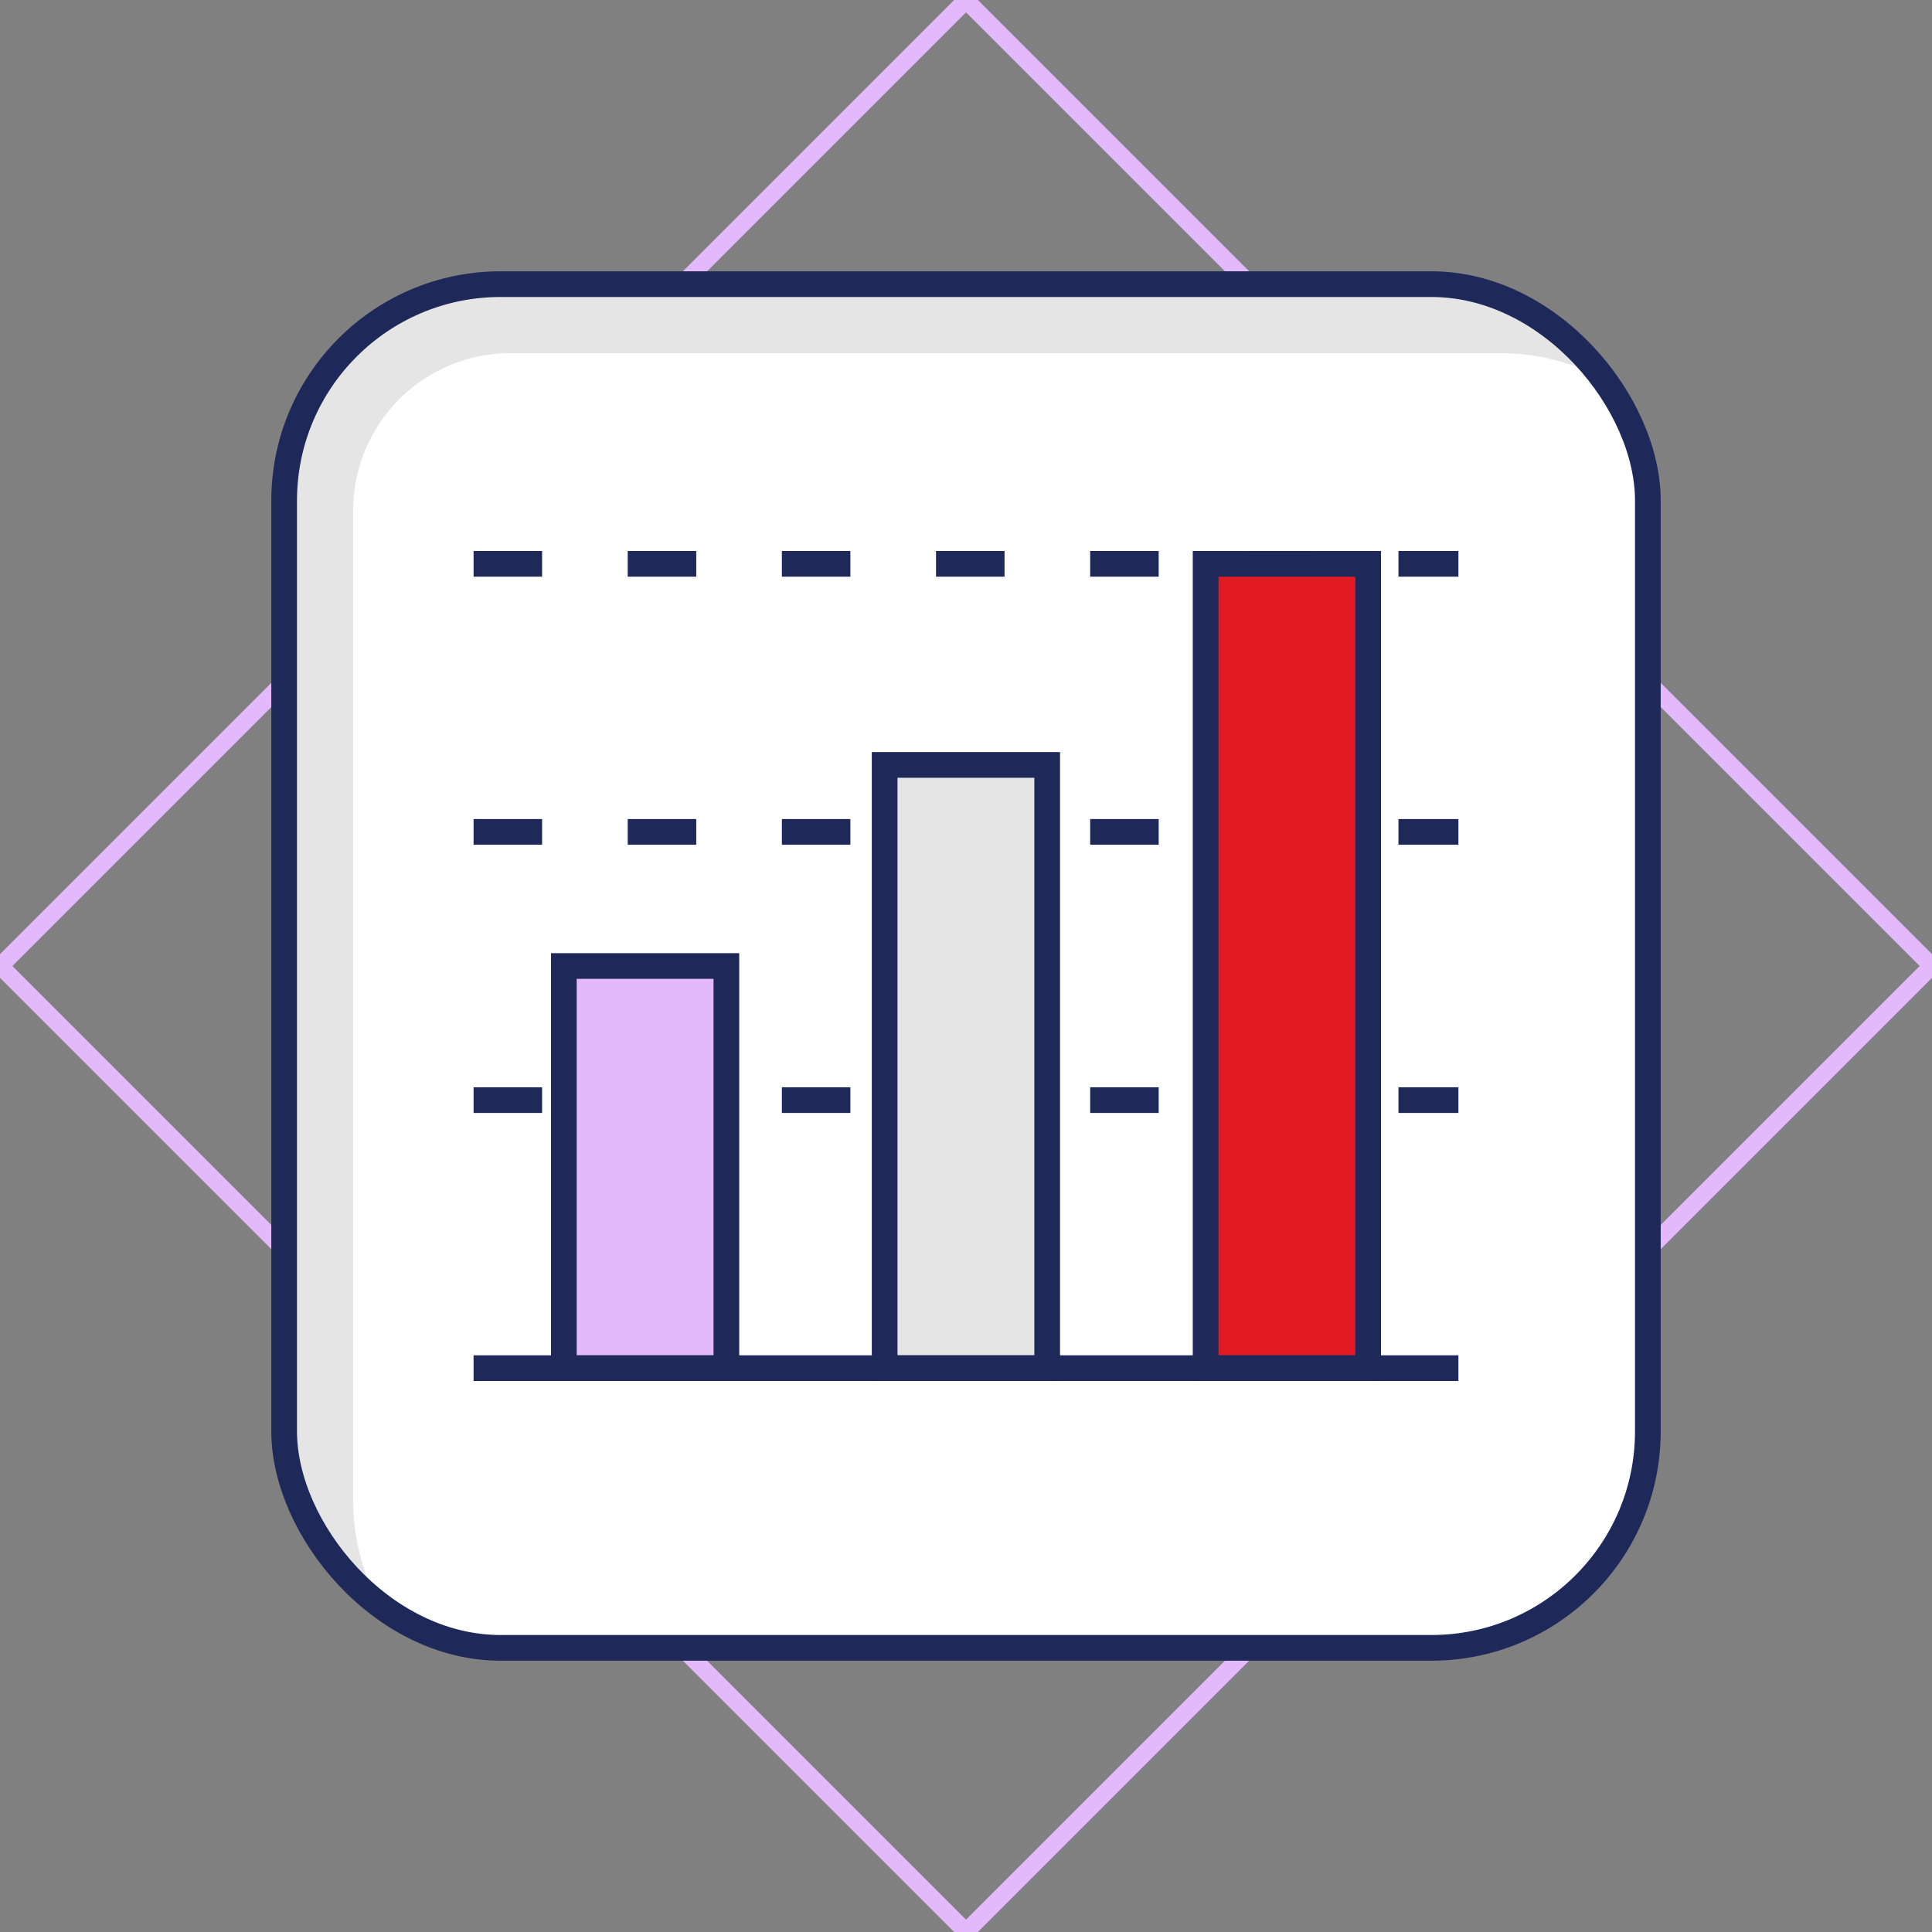
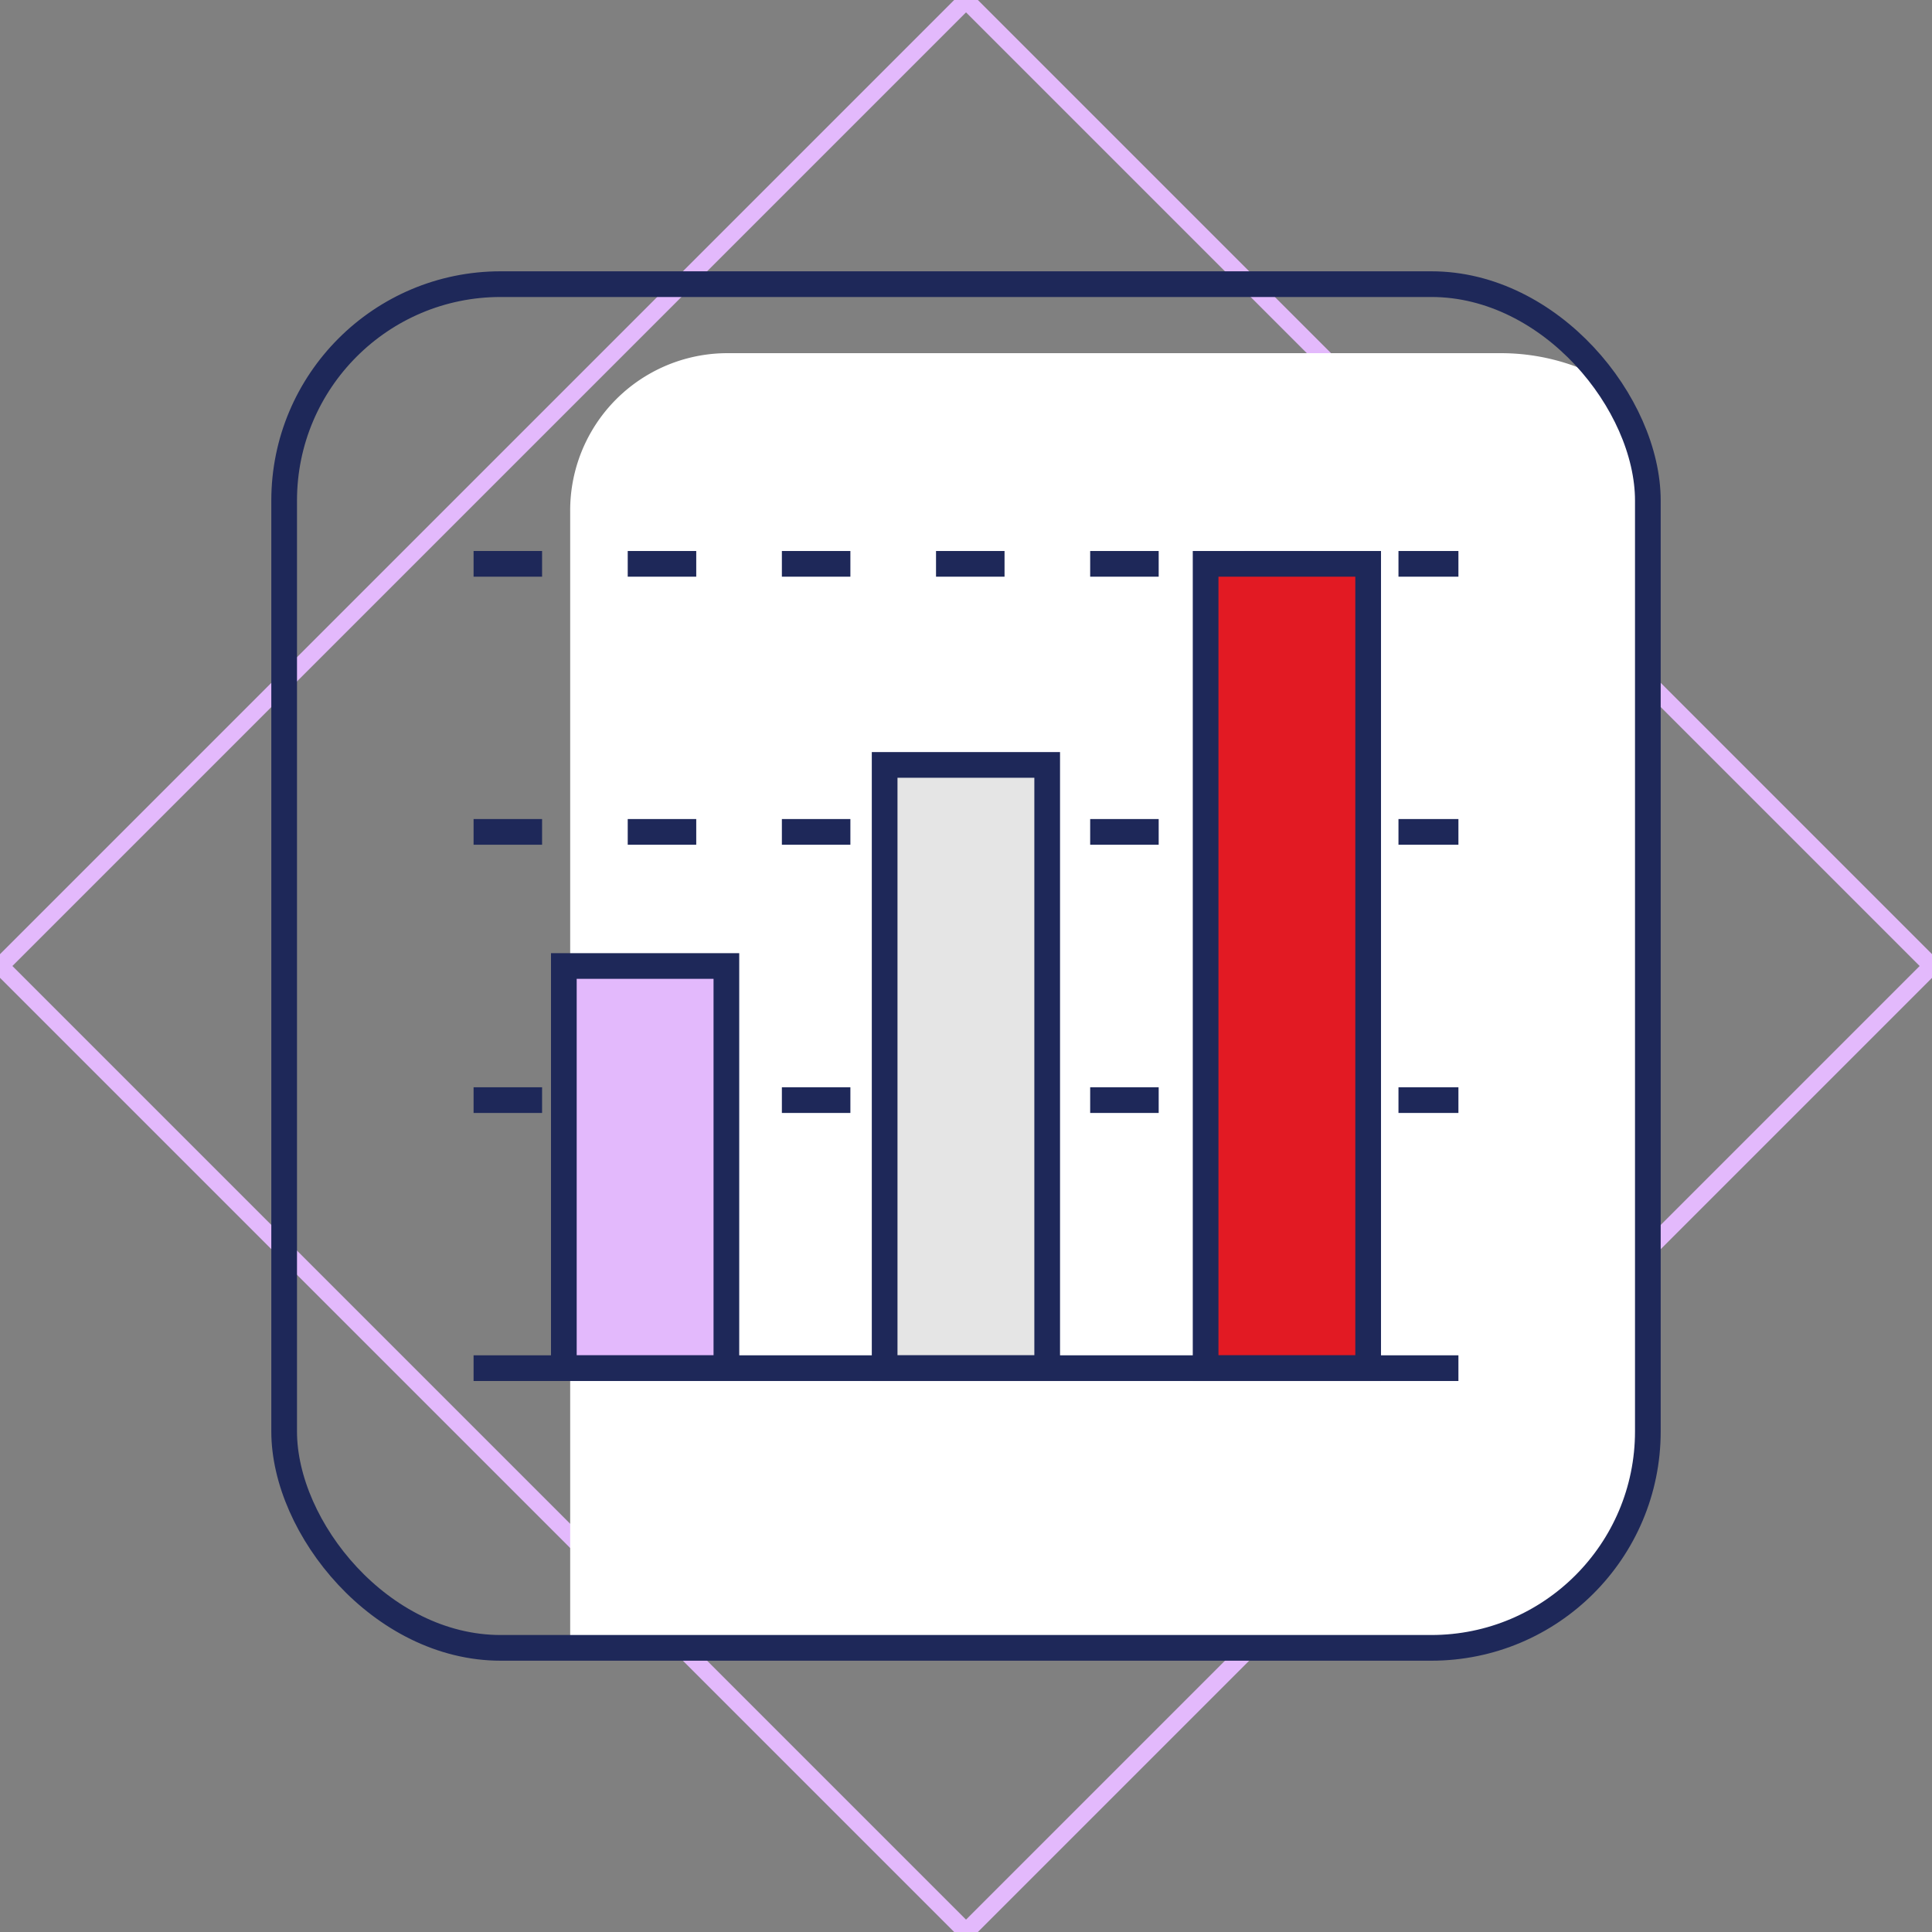
<svg xmlns="http://www.w3.org/2000/svg" id="Layer_1" data-name="Layer 1" viewBox="0 0 112.8 112.8">
  <rect x="0" y="0" width="112.8" height="112.8" fill="#808080" stroke="none" />
  <defs>
    <clipPath id="clip-path">
      <rect x="16.59" y="16.59" width="79.62" height="79.62" rx="12.64" fill="none" />
    </clipPath>
  </defs>
  <g id="Layer_2" data-name="Layer 2">
    <g id="art">
      <rect x="16.53" y="16.53" width="79.74" height="79.74" transform="translate(-23.36 56.4) rotate(-45)" fill="none" stroke="#e3b9fc" stroke-miterlimit="10" stroke-width="1" />
-       <rect x="16.59" y="16.59" width="79.62" height="79.62" rx="12.64" fill="#e5e5e5" />
      <g clip-path="url(#clip-path)">
-         <path d="M87.62,100.27H33.29A12.64,12.64,0,0,1,20.62,87.66V29.84a9.18,9.18,0,0,1,9.16-9.22H87.62a12.64,12.64,0,0,1,12.65,12.63V87.62a12.64,12.64,0,0,1-12.63,12.65Z" fill="#fff" />
+         <path d="M87.62,100.27H33.29V29.84a9.18,9.18,0,0,1,9.16-9.22H87.62a12.64,12.64,0,0,1,12.65,12.63V87.62a12.64,12.64,0,0,1-12.63,12.65Z" fill="#fff" />
      </g>
      <rect x="16.59" y="16.59" width="79.62" height="79.62" rx="12.64" fill="none" stroke="#1e2859" stroke-miterlimit="10" stroke-width="1.5" />
      <line x1="27.65" y1="64.23" x2="85.15" y2="64.23" fill="none" stroke="#1e2859" stroke-miterlimit="10" stroke-width="1.5" stroke-dasharray="4 5" />
      <line x1="27.65" y1="48.57" x2="85.15" y2="48.57" fill="none" stroke="#1e2859" stroke-miterlimit="10" stroke-width="1.5" stroke-dasharray="4 5" />
      <line x1="27.65" y1="32.92" x2="85.15" y2="32.92" fill="none" stroke="#1e2859" stroke-miterlimit="10" stroke-width="1.5" stroke-dasharray="4 5" />
      <rect x="70.39" y="32.92" width="9.49" height="46.96" fill="#e21a23" stroke="#1e2859" stroke-miterlimit="10" stroke-width="1.5" />
      <rect x="51.65" y="44.66" width="9.49" height="35.22" fill="#e5e5e5" stroke="#1e2859" stroke-miterlimit="10" stroke-width="1.5" />
      <rect x="32.92" y="56.4" width="9.49" height="23.48" fill="#e3b9fc" stroke="#1e2859" stroke-linecap="round" stroke-miterlimit="10" stroke-width="1.5" />
      <line x1="27.65" y1="79.88" x2="85.15" y2="79.88" fill="none" stroke="#1e2859" stroke-miterlimit="10" stroke-width="1.5" />
    </g>
  </g>
</svg>